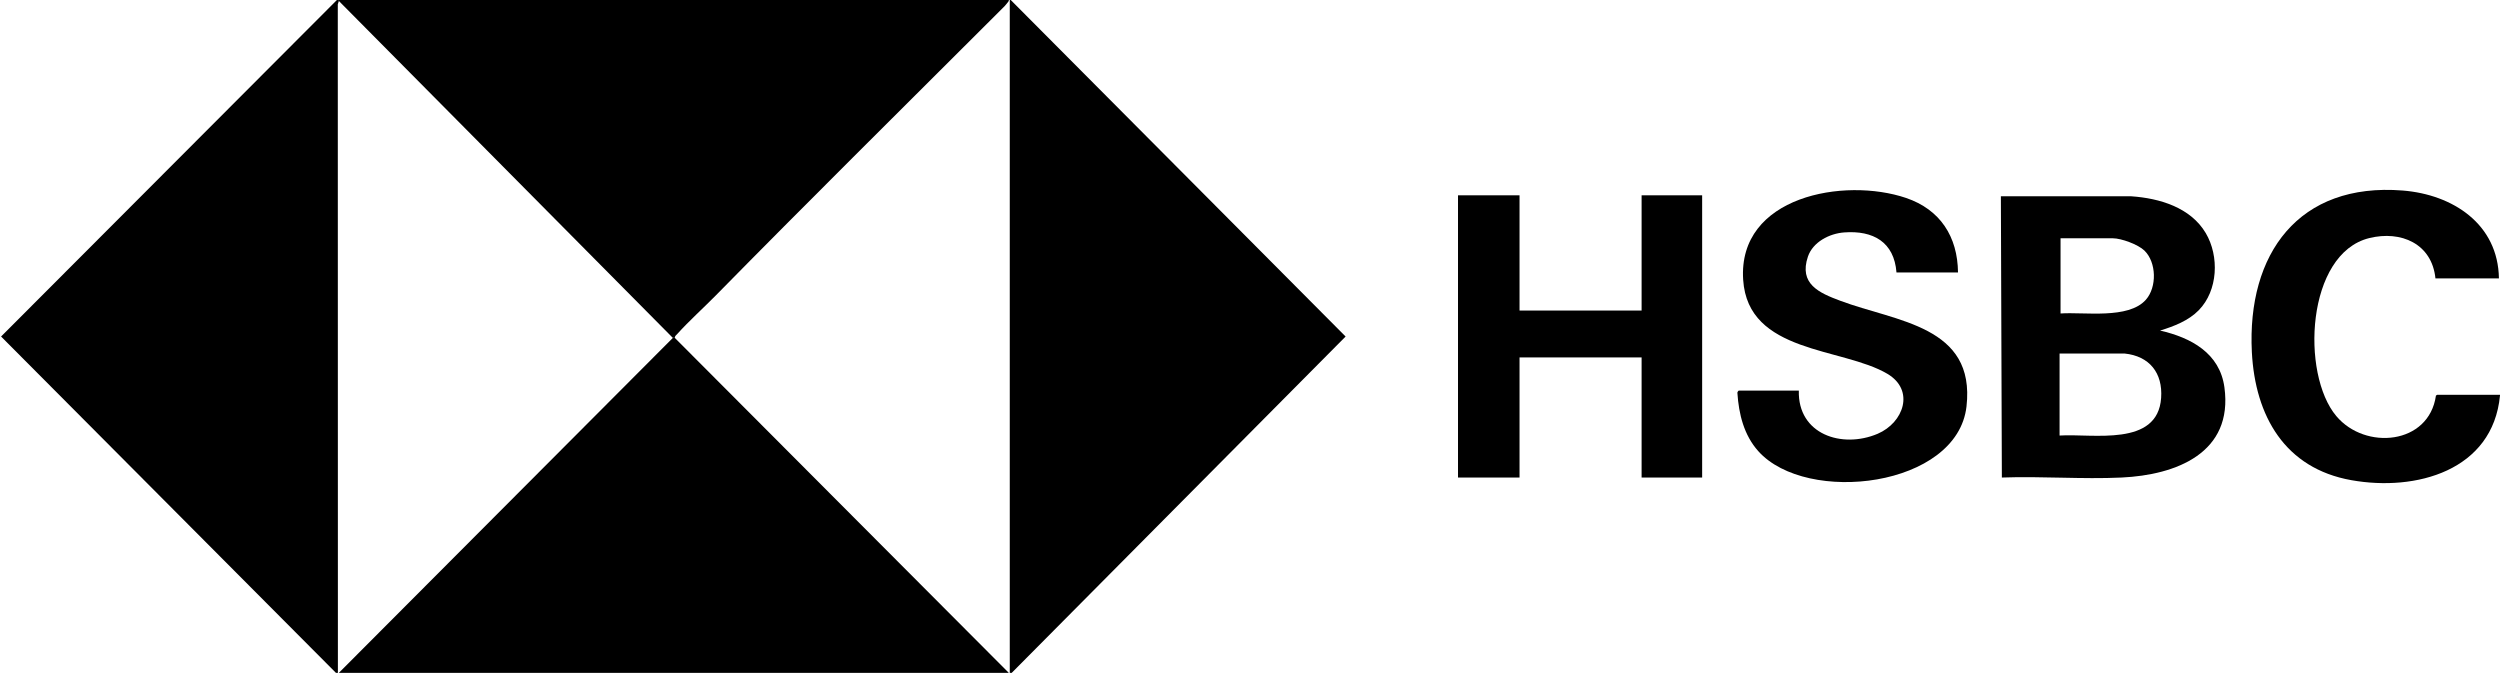
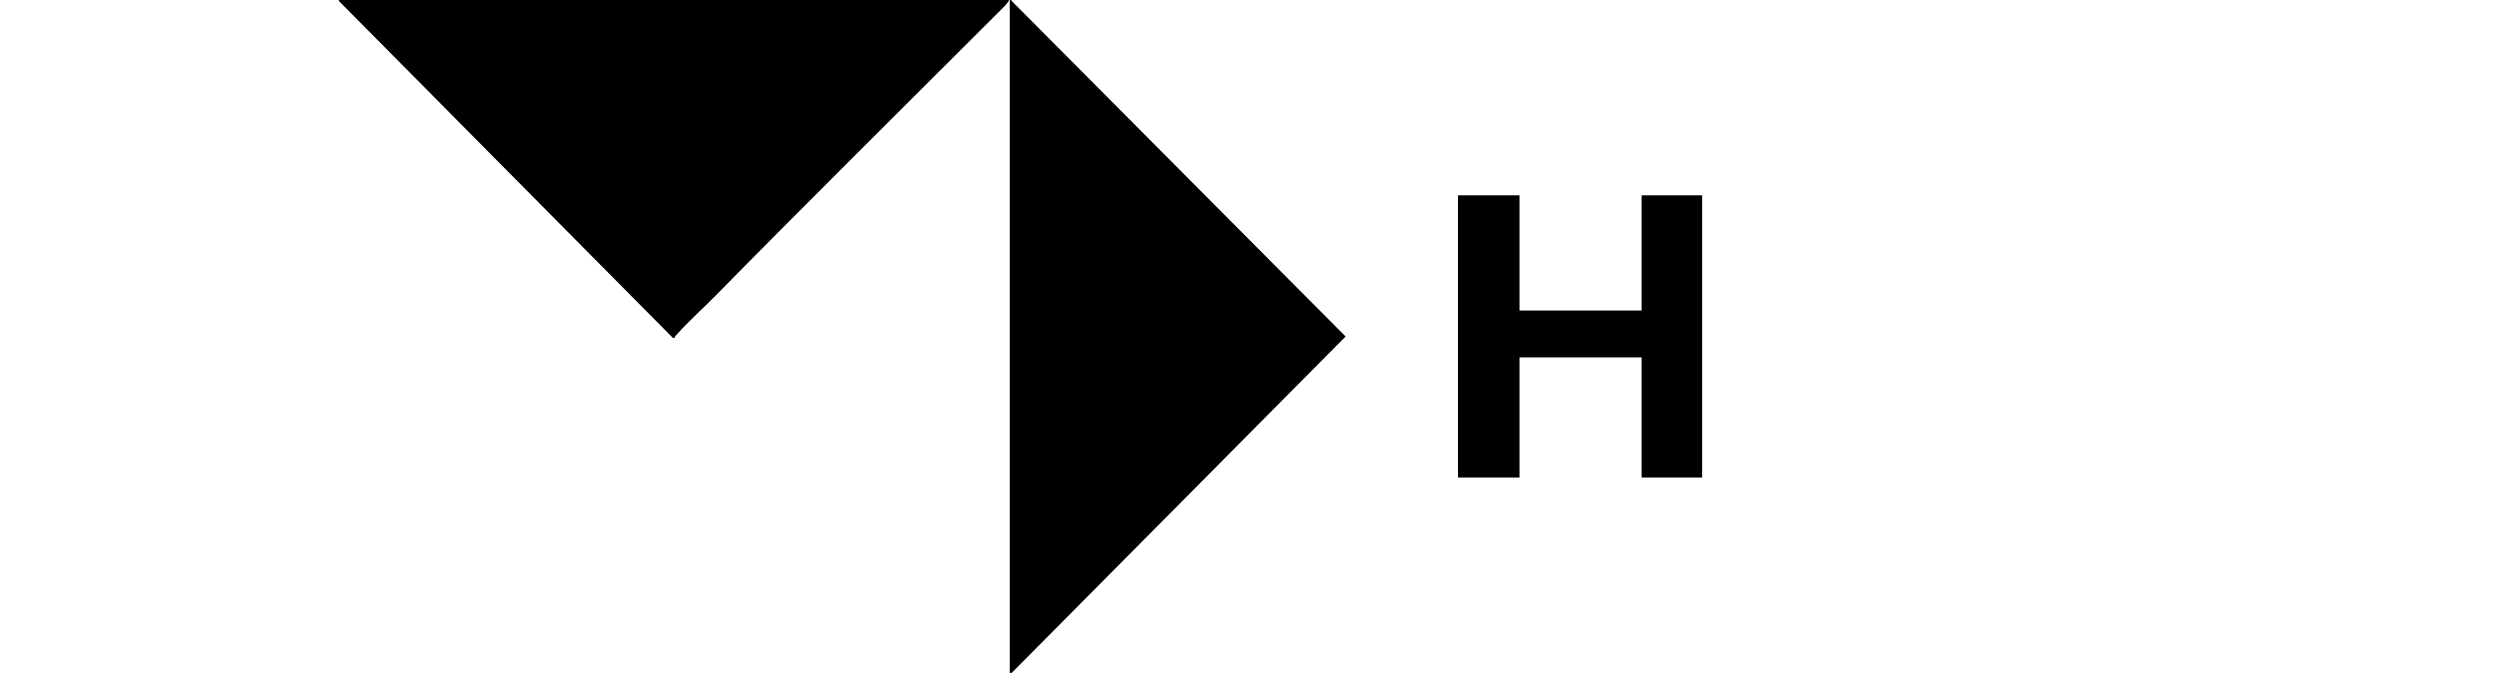
<svg xmlns="http://www.w3.org/2000/svg" id="Layer_1" version="1.1" viewBox="0 0 2560 689">
-   <polygon points="347 0 347 1 345.9 4.4 346 689 344 689 1.1 344.6 345 0 347 0" />
  <path d="M1033,0V1c-1.2,1.5-2.7,3.7-4,5-5,5-10,10-15,15-93.8,93.7-188.1,187-281,281.5-12.9,13.1-27.3,26-39.5,39.5-1.1,1.2-2.5,2-2.5,4h-2L347,1V0h686Z" />
  <polygon points="1036 689 1034 689 1034 1 1034 0 1035 0 1377.9 344.6 1036 689" />
-   <polygon points="691 346 1033 689 347 689 689 346 691 346" />
-   <path d="M2560,405c-7.4,77.1-86.2,98.5-152.2,86.7-68.1-12.1-98.5-65.6-101.9-131.1-5.1-100.7,47.9-174,154.5-165.5,51.3,4.1,97.7,34.3,98.5,90h-65c-3.6-35.6-35.3-49.3-67.8-41.3-64.5,16-70.2,139-33.7,182.3,29.6,35.2,94.8,29.4,102-21l1.2-.8h64.4c0,.2,0,.5,0,.9h0Z" />
-   <path d="M2251.6,317.6c-10.5,10.8-25.6,16.6-39.7,20.9,31.6,7.2,61.1,23,65.9,58.1,9.2,67.2-49.4,89.8-105.3,92.4-40.3,1.9-82.1-1.5-122.6,0l-1-288h133.5c29,2,60.7,11.4,76.3,37.7,14,23.7,12.6,58.8-7.2,79h0ZM2110,321c24.2-1.7,69.5,6.2,87.4-14.1,11.4-12.9,10.9-38.2-1.5-50.3-6.4-6.2-23.6-12.6-32.4-12.6h-53.5v77h0ZM2175.5,362h-66.5v84c34-2.2,100.5,12,104-38.5,1.8-25.5-11.9-42.9-37.5-45.5Z" />
  <polygon points="1556 200 1556 318 1681 318 1681 200 1743 200 1743 489 1681 489 1681 366 1556 366 1556 489 1493 489 1493 200 1556 200" />
-   <path d="M2005,279h-63c-2.4-31.2-23.9-43.2-53.5-41-15.2,1.1-32.1,9.8-37.2,24.8-9.4,27.9,11.4,37.1,33.2,45.2,57.2,21.5,138.6,25.4,129.2,108.2s-163.7,101.1-213.2,45.8c-14.7-16.4-20-38-21.4-59.6-.2-.8,1-2.4,1.4-2.4h61.5c-1.2,44.8,44.2,59.7,80.7,44.2,26.7-11.4,38.3-44.6,10-61.4-46.1-27.3-142.8-20.5-147.7-96.3-5.6-85.7,103.6-105.2,166.8-83.8,35,11.9,52.8,39.6,53.2,76.3h0Z" />
</svg>